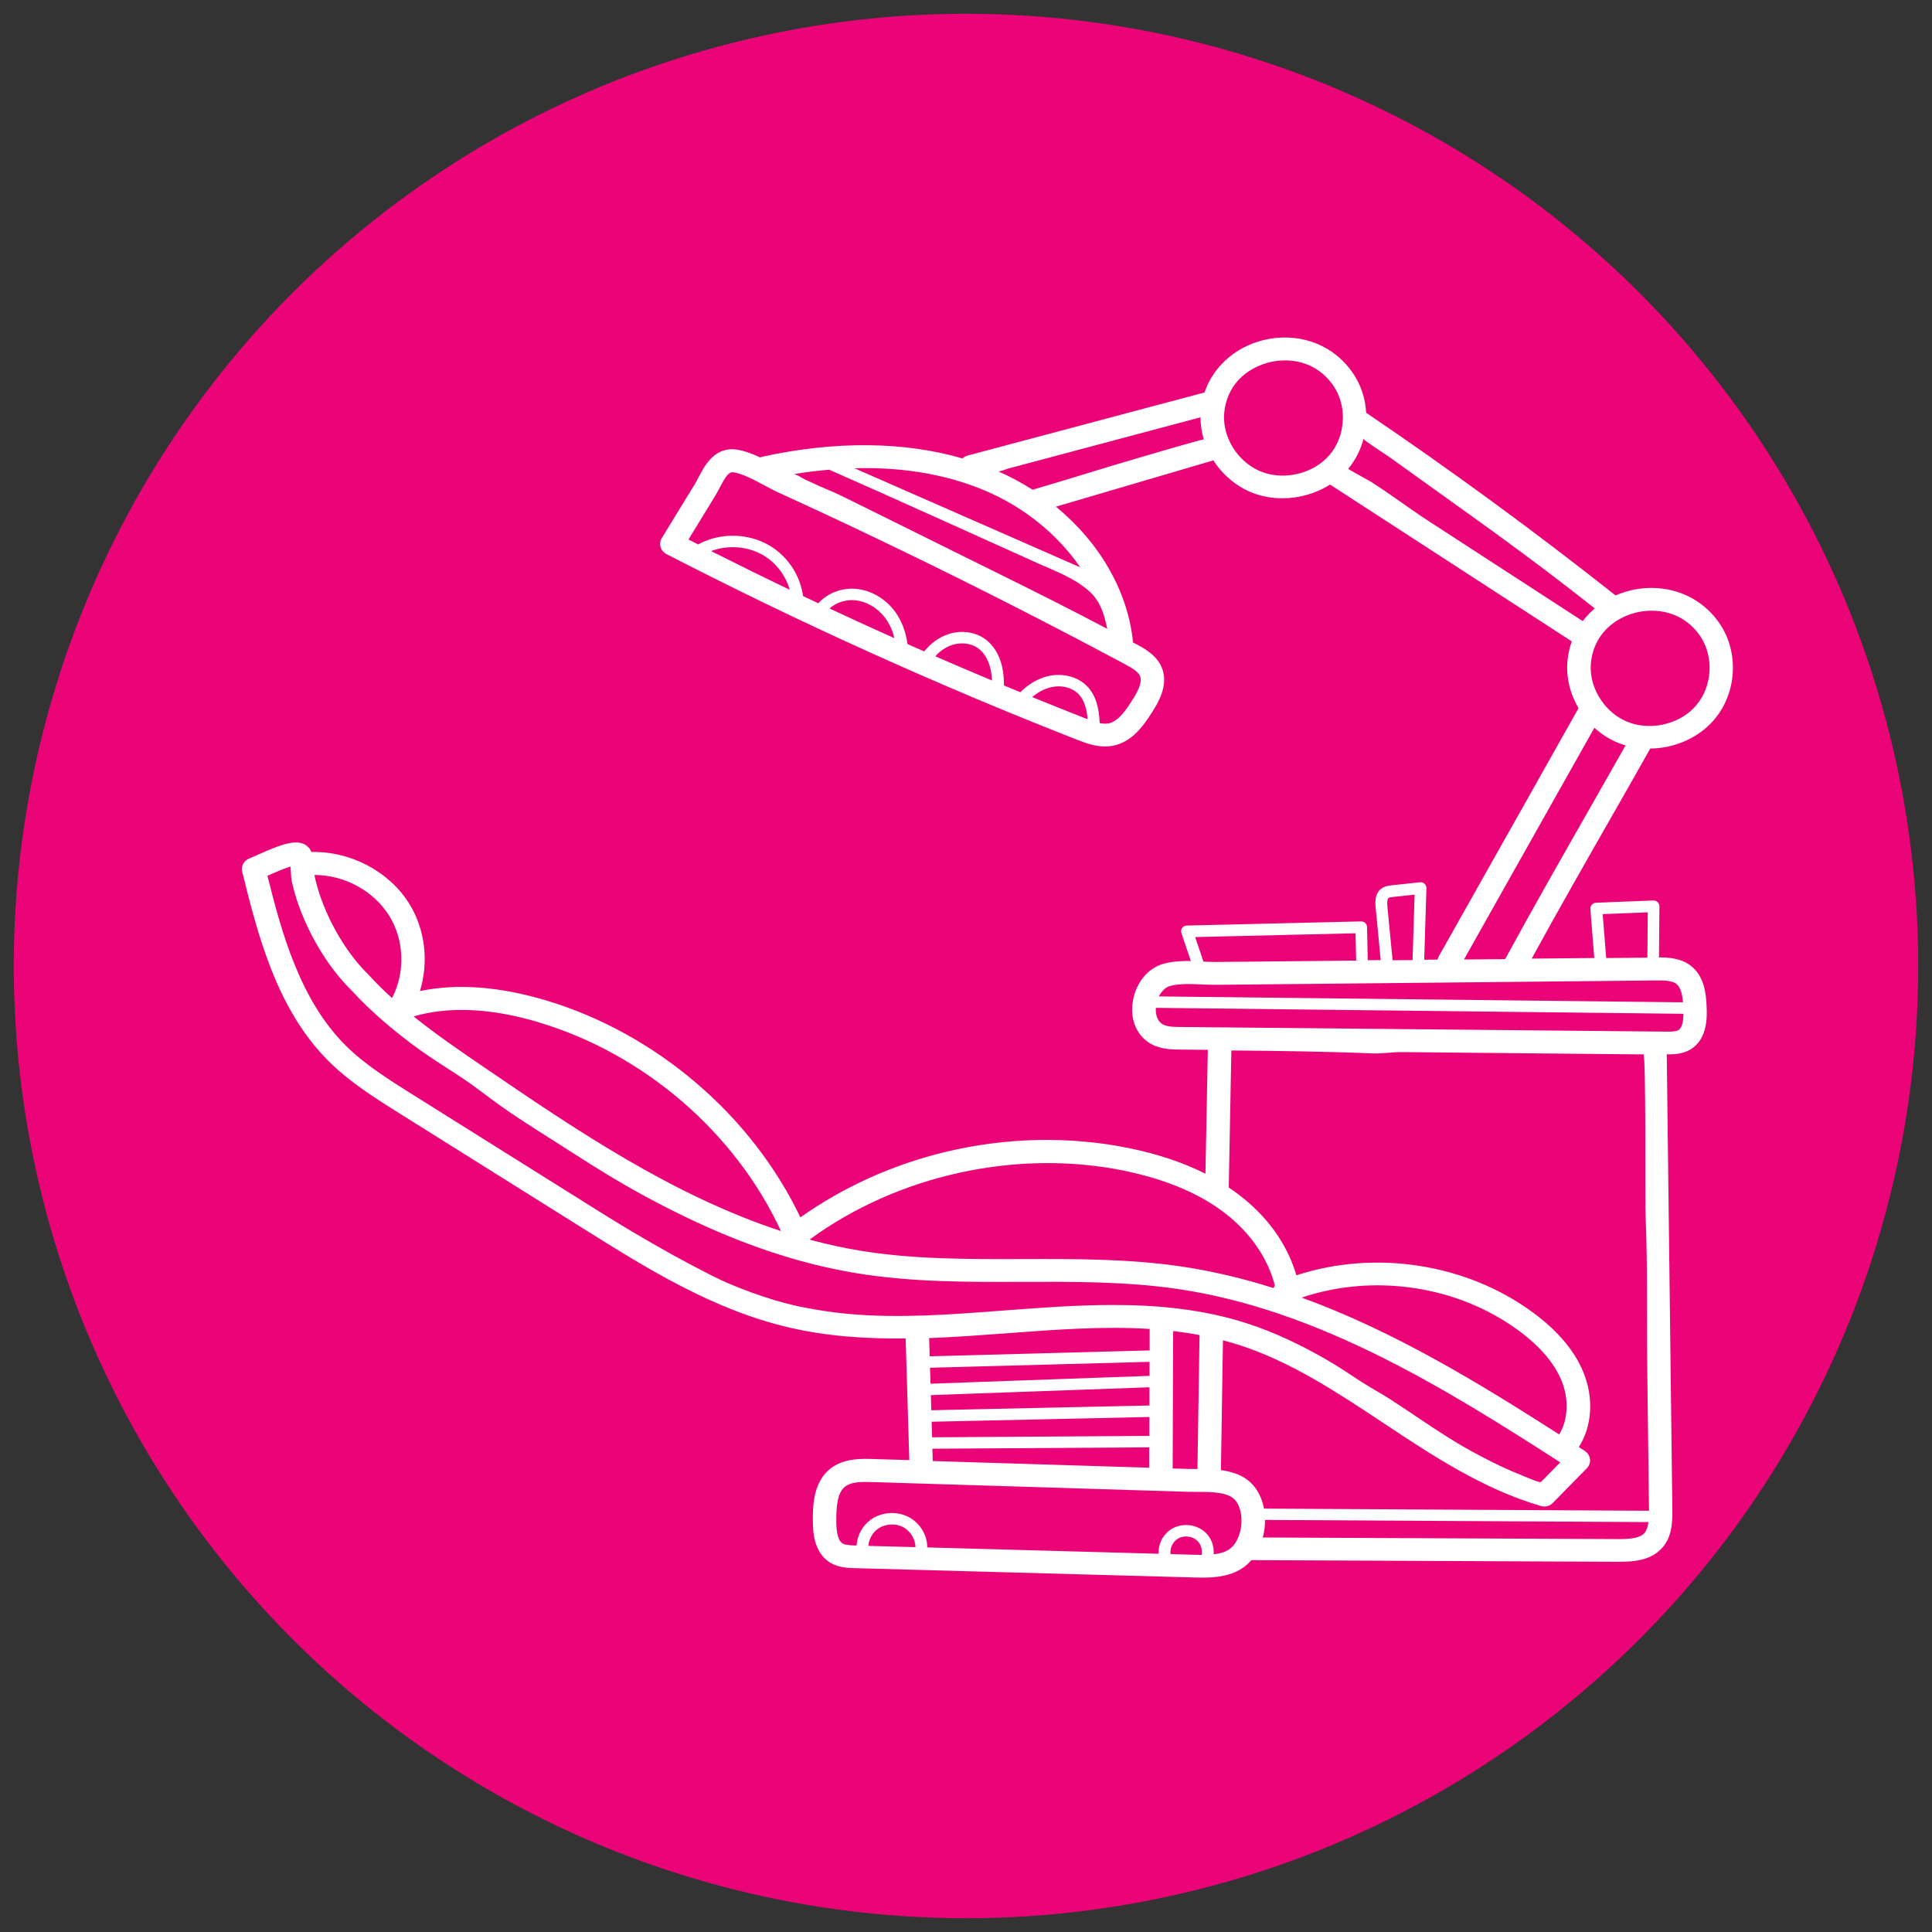
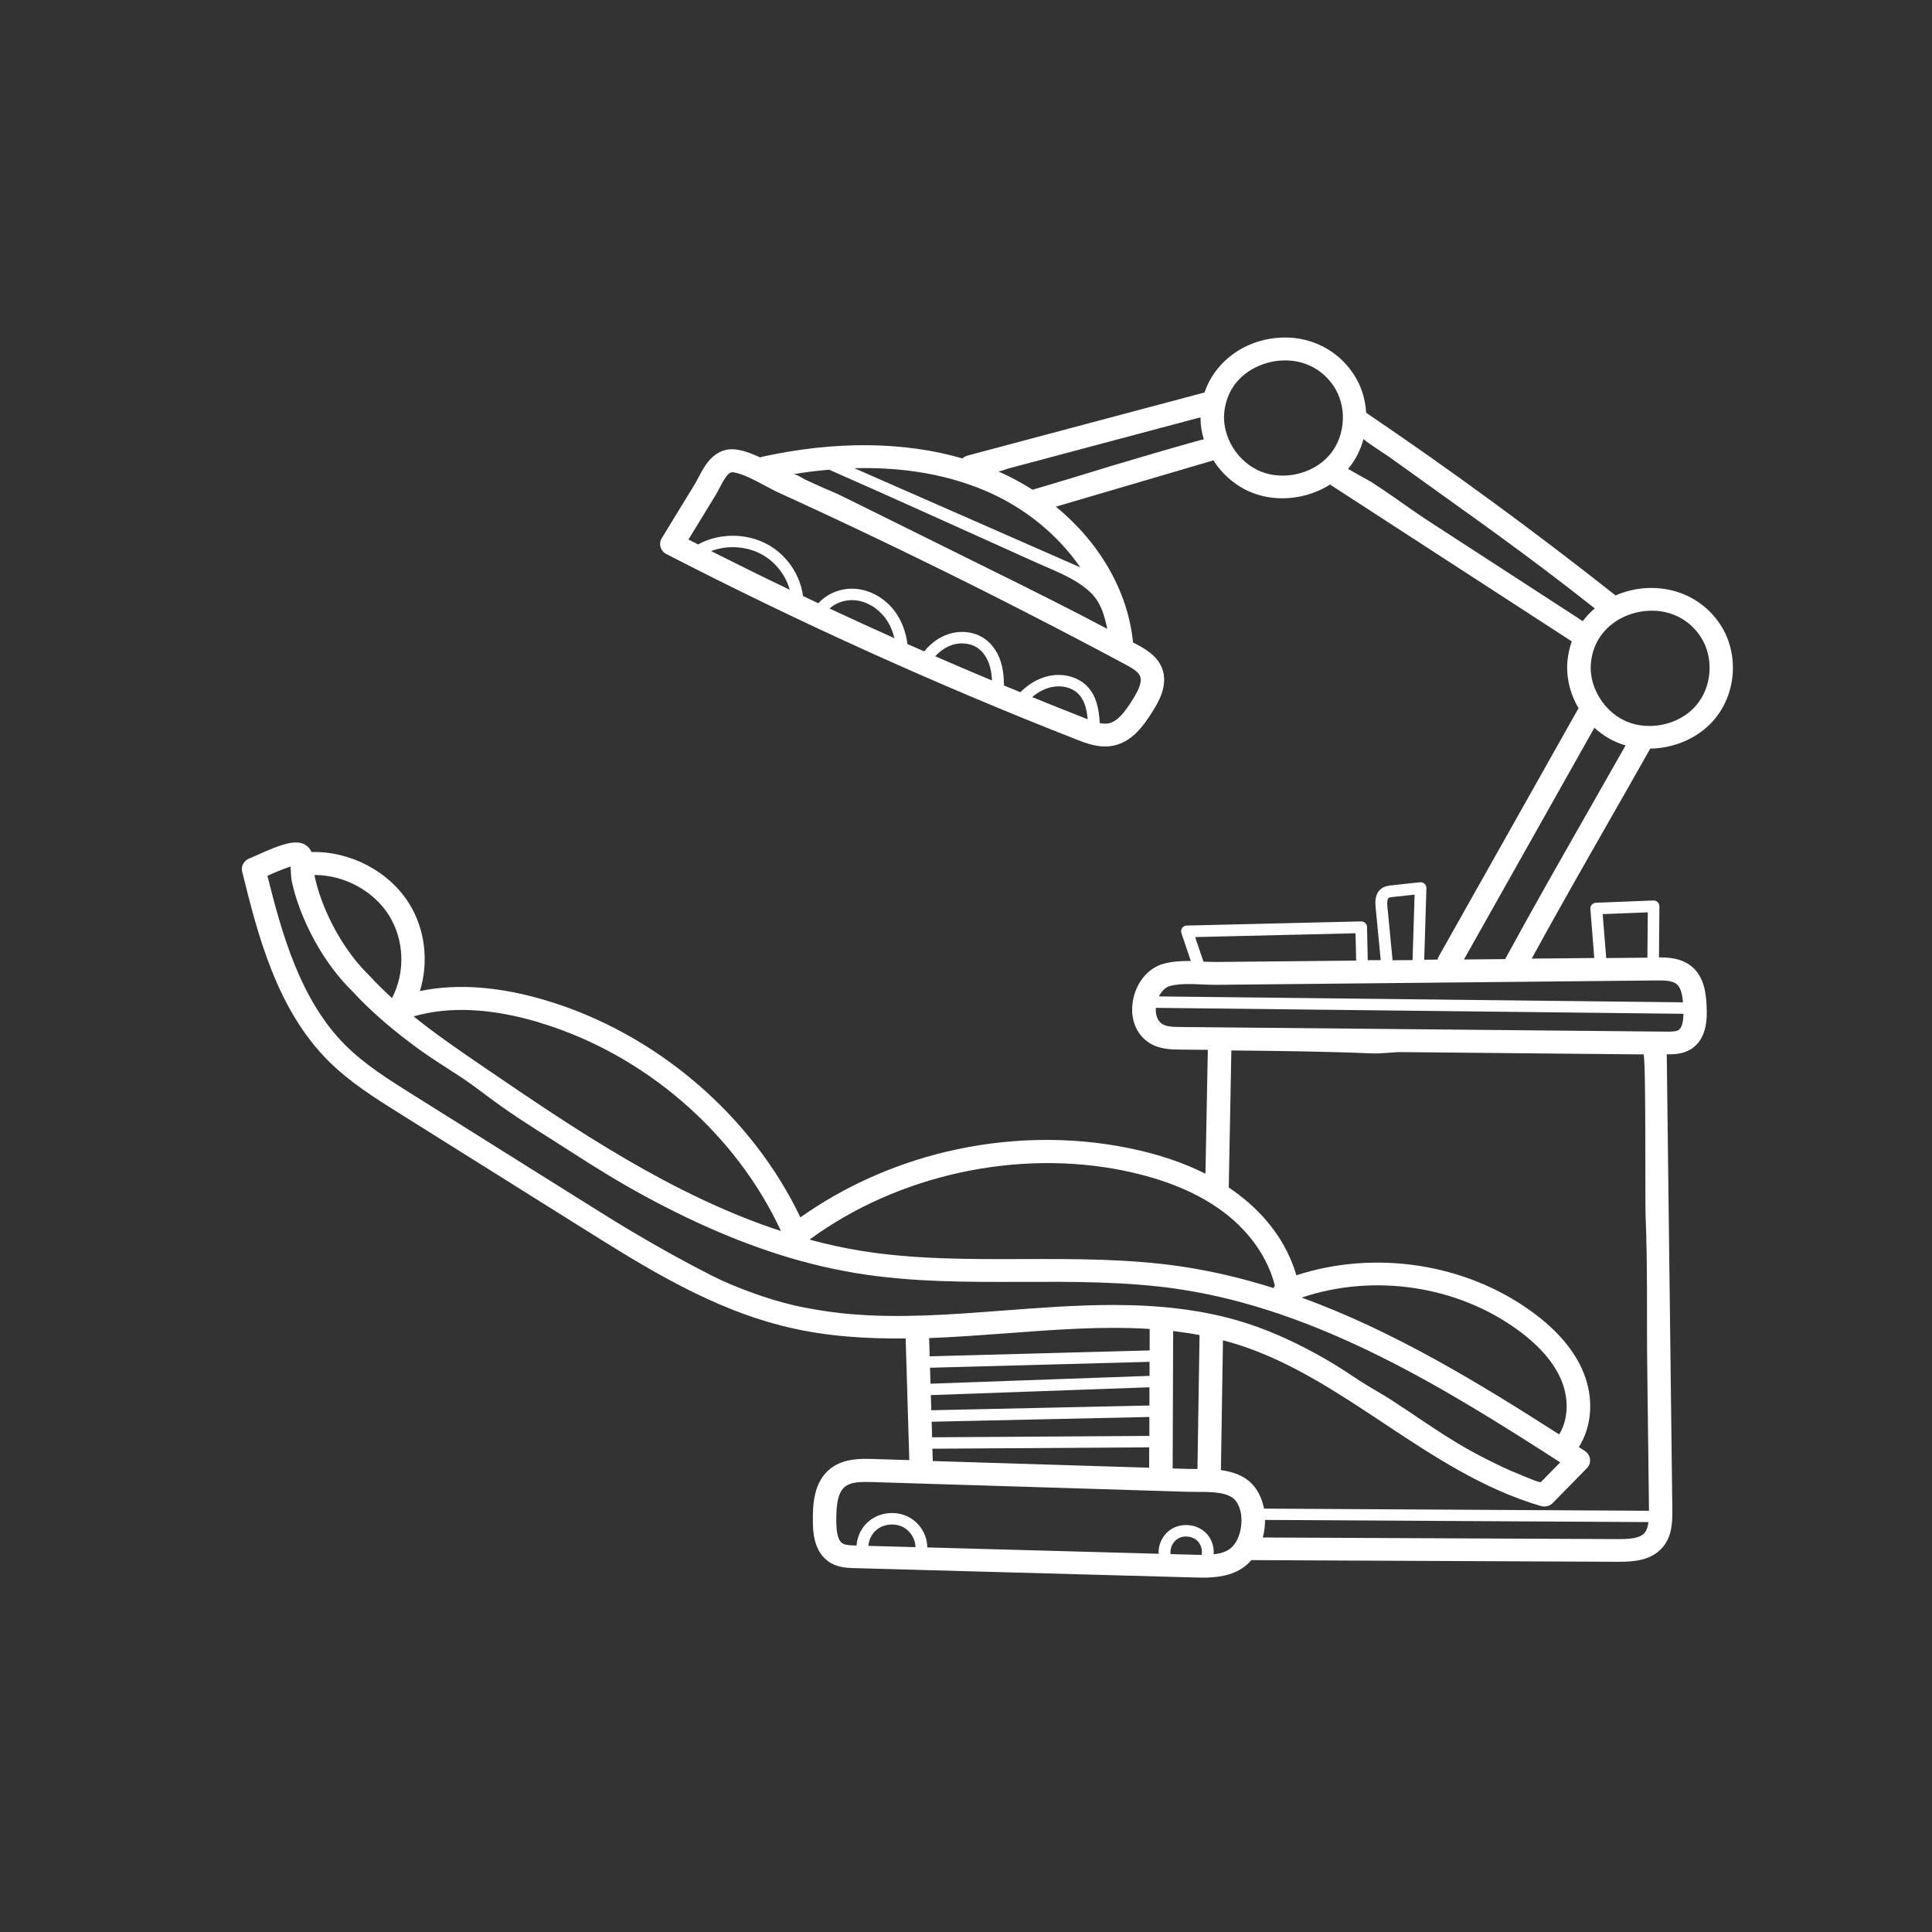
<svg xmlns="http://www.w3.org/2000/svg" id="Layer_1" viewBox="0 0 350 350">
  <rect x="0" y="0" width="350" height="350" fill="#333333" stroke="none" />
  <defs>
    <style>.cls-1{clip-path:url(#clippath);}.cls-2{fill:none;}.cls-2,.cls-3,.cls-4{stroke-width:0px;}.cls-3{fill:#fff;}.cls-4{fill:#ea0477;}</style>
    <clipPath id="clippath">
-       <circle class="cls-2" cx="175" cy="175" r="172.5" transform="translate(-72.49 175) rotate(-45)" />
-     </clipPath>
+       </clipPath>
  </defs>
  <g class="cls-1">
-     <rect class="cls-4" x="2.5" y="2.5" width="345" height="345" />
-   </g>
+     </g>
  <path class="cls-3" d="m307.26,127.81h0c-2.18,2.54-5.76,3.95-9.34,3.67-1.07-.08-2.11-.31-3.08-.71-1.83-.73-3.43-2.02-4.64-3.72-1.5-2.1-2.21-4.56-1.99-6.93.13-1.37.49-2.63,1.08-3.78.9-1.75,2.35-3.22,4.19-4.24,1.7-.94,3.71-1.47,5.75-1.47,3.3,0,6.67,1.4,8.86,4.73,2.44,3.71,2.09,9.05-.82,12.43Zm-19.32,18.75c-5.13,9-10.24,17.95-15.19,27.05-.02.04-.04.09-.06.14l-7.48.07c4.74-8.42,9.47-16.83,14.2-25.23l9.43-16.75c1.29,1.18,2.77,2.12,4.37,2.76.42.17.85.31,1.28.44-2.2,3.89-4.4,7.75-6.55,11.52Zm12.09,31.06c1.48-.02,2.87.02,3.65.61.82.63,1.09,1.96,1.2,3.35l-94.93-1.07c.47-.94,1.17-1.64,1.95-1.87.99-.29,2.17-.37,3.4-.37.8,0,1.63.03,2.44.07.89.04,1.81.07,2.67.07l79.62-.79Zm-1.52-12.34l-.07,8.21-7.46.07-.64-7.96,8.17-.32Zm5.52,21.35c-.48.27-1.41.27-2.16.26l-88.03-.84c-1.4-.01-2.61-.06-3.34-.57-.92-.63-1.18-1.83-1.11-2.9l95.58,1.08c-.01,1.09-.17,2.54-.94,2.98Zm-75.05,86.65c-.25-1.3-.73-2.52-1.45-3.57-1.54-2.22-3.93-3.06-6.35-3.39l.37-23.51c.99.26,1.98.55,2.97.86,9.38,3.03,17.87,8.66,26.09,14.12,8.86,5.88,18.02,11.96,28.54,15.04.2.06.41.09.61.09.57,0,1.13-.22,1.54-.64l6.16-6.28c.44-.44.65-1.05.58-1.66-.07-.61-.42-1.16-.94-1.49-.36-.23-.72-.46-1.08-.7,2.4-3.78,2.74-8.86.83-13.54-1.59-3.9-4.67-7.55-9.16-10.85-12.05-8.87-28.55-11.39-42.84-6.73-1.73-5.91-5.48-10.82-10.36-14.55-.61-.47-1.24-.92-1.89-1.35l.47-24.83c8.49.08,17.01.18,25.44.53,1.84.08,3.69-.25,5.56-.23,1.79.02,3.59.03,5.38.05,4.79.05,9.58.09,14.37.14l23.21.22h.69c.49.03.29,26.9.39,29.15.39,9.12.19,18.32.3,27.45.1,8.17.2,16.34.3,24.51,0,.49.01.98.02,1.47v.1l-69.74-.39Zm68.91,4.47c-.93,1-2.98,1.08-4.82,1.07l-64.3-.29c.27-1.03.41-2.11.4-3.18l69.46.39c-.1.82-.31,1.52-.75,2.01Zm-75.04,2.81c-.8.6-1.83.89-2.99,1.02.12-1.46-.41-2.97-1.52-3.99-1.55-1.43-4.02-1.73-5.89-.72-1.67.91-2.66,2.77-2.55,4.61l-41.92-1.15c0-2.26-1.33-4.44-3.38-5.51-2.17-1.13-4.95-.92-6.91.53-1.49,1.1-2.4,2.83-2.52,4.63h-.23c-.82-.03-1.74-.05-2.27-.35-1.05-.61-1.17-2.72-1.17-4.27,0-2.52.2-5.01,1.65-6.09.88-.66,2.23-.8,3.72-.8.38,0,.76.01,1.15.02h0l57.07,1.76c.54.02,1.13.02,1.74.02,2.78,0,5.93,0,7.15,1.76,1.63,2.36,1.02,6.91-1.15,8.54Zm-5.15,1.12c-.41,0-.83,0-1.27-.02l-4.37-.12c-.16-1.11.43-2.31,1.43-2.86,1.05-.57,2.51-.39,3.38.42.69.64.99,1.66.82,2.58Zm-60.39-1.64c.1-1.18.71-2.33,1.67-3.04,1.29-.95,3.19-1.1,4.62-.35,1.33.7,2.22,2.15,2.25,3.63l-8.54-.23Zm11.11-34.33l-.1-3.3c4.69-.18,9.37-.53,14-.87,8.93-.67,17.57-1.32,25.95-.79v3.89s-39.85,1.07-39.85,1.07Zm.15,4.96l-.09-2.89,39.77-1.07v2.54s-39.68,1.42-39.68,1.42Zm.14,4.81l-.08-2.74,39.6-1.42v3.3s-39.52.86-39.52.86Zm39.49,4.65l-39.34.25-.08-2.82,39.44-.86v3.43Zm0,5.76l-39.22-1.21-.07-2.23,39.27-.25v3.46c-.01.08,0,.15.01.22Zm9.11-24.04l-.38,24.27h-.08c-.56,0-1.1,0-1.6-.01l-2.85-.09c.02-.11.04-.22.04-.34l.09-24.55c1.61.19,3.2.43,4.79.73Zm18.5-6.78c13.07-4.41,28.25-2.17,39.31,5.98,3.86,2.84,6.47,5.9,7.77,9.08,1.38,3.37,1.19,7.08-.43,9.73-14.28-9.14-29.79-18.66-46.65-24.79Zm-81.96,2.97c-1.97-.18-3.94-.43-5.9-.77-1.39-.24-2.78-.48-4.16-.81-2.65-.62-5.25-1.43-7.8-2.37-2.43-.9-4.68-1.8-7-2.98-2.44-1.24-4.85-2.52-7.24-3.84-4.68-2.59-9.34-5.36-13.83-8.19-.03-.02-.06-.04-.09-.06-4.31-2.7-8.62-5.4-12.93-8.1-6.72-4.21-13.42-8.41-20.15-12.63-4.24-2.66-8.62-5.4-12.13-8.89-8.25-8.19-11.61-20.46-14.17-30.74.95-.43,2.9-1.29,4.18-1.68.03.36.05.72.06.97.04.77.08,1.27.16,1.66.33,1.52.77,3.07,1.34,4.62,2.12,5.84,5.62,11.41,9.6,15.3,3.65,3.97,7.82,7.44,12.2,10.62,2.38,1.73,4.88,3.24,7.33,4.86,2.57,1.69,4.96,3.61,7.46,5.39,4.15,2.95,8.55,5.59,12.83,8.36,4.36,2.82,8.8,5.55,13.39,8.03,9.47,5.12,19.45,9.47,29.95,12.14,2.7.69,5.43,1.26,8.18,1.72,10.01,1.64,20.27,1.61,30.19,1.57,9.22-.03,18.75-.06,27.91,1.27,25.73,3.75,48.89,18.23,69.42,31.43l-3.49,3.56c-.22.22-3.3-1.15-3.68-1.3-1.26-.49-2.5-1.03-3.72-1.62-2.27-1.1-4.54-2.25-6.72-3.52-4.52-2.63-8.75-5.69-13.14-8.52-1.82-1.17-3.75-2.19-5.58-3.39-2.05-1.35-4.09-2.72-6.23-3.94-4.52-2.58-9.24-4.86-14.22-6.46-7.88-2.54-16.05-3.32-24.25-3.32-6.55,0-13.13.5-19.62.99-.17.01-.34.03-.51.04-9.16.69-18.46,1.42-27.63.6Zm-83.39-72.22c2.8,4.46,2.99,10.33.56,14.99-1.43-1.3-2.81-2.65-4.11-4.07-.03-.03-.05-.06-.08-.09-3.57-3.47-6.72-8.5-8.64-13.8-.5-1.37-.89-2.74-1.18-4.07,0-.05-.02-.15-.03-.27,5.37,0,10.67,2.84,13.48,7.31Zm27.21,19.41c19.1,5.72,35.6,20.04,43.81,37.79-19.78-6.48-37.64-18.66-53.76-29.66-4.31-2.94-8.69-5.93-12.79-9.23,6.44-1.87,14.09-1.5,22.75,1.09Zm106.06,26.88c7.42,1.52,13.53,4.09,18.13,7.62,4.65,3.56,7.86,8.25,9.09,13.15-.1.15-.17.3-.22.47-5.49-1.74-11.12-3.09-16.89-3.94-9.48-1.38-19.18-1.35-28.55-1.32-9.74.03-19.81.07-29.47-1.52-3.06-.5-6.07-1.17-9.04-1.97-.01-.03-.03-.07-.04-.1,15.95-11.65,37.5-16.4,57-12.4Zm41.84-43.04l.11,4.95-25.3.25c-.73,0-1.52-.03-2.36-.06l-1.51-4.45,29.06-.69Zm6-6.4c.16-.11.52-.15.81-.18l3.89-.42-.37,11.86-3.62.03-.94-9.72c-.08-.88-.01-1.4.22-1.57Zm34.04-50.88c-5.68-3.68-11.35-7.37-17.03-11.05l-9.74-6.32c-2.09-1.36-4.08-2.78-6.09-4.19-1.44-1.01-2.89-2-4.4-2.96-.31-.2-4.16-2.29-4.12-2.33,1.31-1.57,2.26-3.43,2.79-5.44-.06.22,4.2,2.96,4.57,3.22,10.97,7.91,22.08,15.65,32.78,23.95,1.52,1.18,3.03,2.36,4.54,3.55-.82.69-1.54,1.46-2.18,2.3-.02.02-1.07-.7-1.13-.74Zm-42.34-35.95c-.04,2.49-.9,4.84-2.44,6.61-.37.43-.8.84-1.27,1.23-3.08,2.48-7.56,3.18-11.14,1.74-2.39-.97-4.44-2.92-5.62-5.36-.82-1.7-1.18-3.53-1.02-5.28.05-.55.13-1.05.25-1.52,1.15-4.86,5.29-7.21,8.77-7.8.69-.12,1.36-.17,2.03-.17,3.62,0,6.83,1.69,8.83,4.74,1.08,1.65,1.66,3.71,1.62,5.81h0Zm-28.05,4.51c-4.5,1.27-12.83,3.74-13.82,4.04-4.78,1.46-9.55,2.93-14.34,4.33-1.97-1.26-4.06-2.38-6.26-3.35.29.13,1.52-.4,1.85-.49l2.26-.6c1.44-.38,2.88-.77,4.32-1.15,2.95-.78,5.9-1.57,8.84-2.36,6.47-1.73,12.95-3.45,19.41-5.17,0,1.34.2,2.69.6,4-.01-.04-1.16.27-2.86.75Zm-19.54,22.42l-40.9-17.95c7.6-.2,15.88.76,23.69,4.07,7.17,3.04,13.18,8.01,17.22,13.88Zm2.28,4.98c1.58,1.73,2.15,3.92,2.63,6.17-6.48-3.43-13.05-6.72-19.64-9.98-6.34-3.14-12.67-6.27-19-9.41-3.17-1.57-6.34-3.14-9.5-4.7-1.4-.69-2.83-1.22-4.23-1.87-.81-.37-1.62-.75-2.43-1.12-.41-.19-1.62-1.01-2.05-.94,2.05-.34,4.21-.62,6.47-.81,12.59,5.53,25.1,11.25,37.64,16.88,3.37,1.51,6.87,2.75,9.63,5.28.18.16.34.33.5.5Zm8.57,14.74c.47,1.14-.46,2.86-1.43,4.39-1.23,1.94-2.59,3.87-4.34,4.18-.47.08-.99.04-1.53-.07-.14-2.56-.6-5.08-2.48-6.86-1.63-1.54-4.16-2.19-6.61-1.7-2.33.47-4.12,1.8-5.29,2.97-.99-.41-1.98-.81-2.97-1.22,0-1.15-.09-2.3-.35-3.46-.51-2.22-1.67-4.02-3.27-5.09-1.8-1.19-4.19-1.48-6.41-.76-1.69.54-3.23,1.65-4.41,3.14-1.02-.45-2.03-.89-3.05-1.34-.28-2.22-1.05-4.24-2.27-5.9-1.71-2.32-4.33-3.84-7.02-4.09-2.61-.24-5.23.79-6.85,2.61-.93-.44-1.85-.87-2.77-1.31-.5-3.75-2.81-7.26-6.16-9.2-3.8-2.2-8.77-2.3-12.65-.26-.07.03-.12.07-.18.12-.59-.3-1.18-.6-1.77-.9l4.83-7.89c.31-.51.59-1.04.86-1.56,1.21-2.32,1.71-2.85,2.52-2.72,1.64.27,3.62,1.33,5.54,2.35.94.5,1.82.98,2.69,1.37,3.02,1.38,6.08,2.8,9.11,4.21,6.03,2.82,12.12,5.74,18.1,8.67,11.88,5.82,23.81,11.94,35.47,18.18,1.22.65,2.35,1.31,2.69,2.13Zm-9.82,7.68c-3.25-1.27-6.49-2.57-9.72-3.89.92-.77,2.12-1.52,3.58-1.82,1.77-.36,3.56.08,4.69,1.15,1.19,1.13,1.62,2.84,1.78,4.68-.11-.04-.22-.08-.33-.13Zm-27.27-11.28c.87-.97,1.93-1.69,3.07-2.06,1.57-.5,3.31-.31,4.54.51,1.15.76,2,2.12,2.39,3.83.16.69.23,1.39.27,2.11-3.44-1.44-6.86-2.9-10.28-4.39Zm-19.17-8.65c1.18-1.07,2.9-1.65,4.62-1.5,2.08.19,4.13,1.4,5.49,3.23.87,1.18,1.37,2.45,1.65,3.64-3.94-1.76-7.86-3.56-11.76-5.38Zm-21.45-10.41c3.03-1.14,6.6-.89,9.4.73,2.37,1.38,4.12,3.69,4.85,6.28-4.78-2.29-9.53-4.63-14.25-7.01Zm182.84,13.33c-2.2-3.36-5.59-5.62-9.54-6.37-3.18-.6-6.47-.22-9.44,1.08-14.57-11.52-29.76-22.65-45.19-33.1-.14-2.54-.91-4.93-2.27-6.99-3.27-4.98-9.08-7.44-15.17-6.41-5.63.95-10.15,4.71-11.84,9.73-8.97,2.39-17.93,4.77-26.9,7.16l-16.02,4.27c-.36.1-.67.28-.92.52-10.58-3.07-22.95-3.21-36.2-.33-.16.03-.31.09-.45.15-1.34-.63-2.73-1.17-4.11-1.4-4.09-.67-5.92,2.83-7.02,4.92-.25.48-.49.93-.72,1.32l-5.98,9.77c-.3.49-.38,1.07-.22,1.62s.54,1.01,1.05,1.27c24.08,12.41,49.1,23.73,74.38,33.63,1.36.53,3.14,1.23,5.08,1.23.43,0,.87-.03,1.32-.11,3.47-.62,5.54-3.46,7.2-6.08,1.01-1.59,3.11-4.89,1.76-8.12-.94-2.26-3.13-3.43-4.58-4.21-.2-.11-.41-.22-.62-.32-.91-9.29-6.06-18.12-13.98-24.6,5.36-1.58,10.72-3.15,16.09-4.73l12.45-3.66c1.68,2.62,4.14,4.7,6.95,5.83,1.75.7,3.64,1.04,5.55,1.04,3.02,0,6.07-.86,8.63-2.49l43.79,28.41c-.4,1.13-.66,2.32-.78,3.56-.26,2.91.45,5.9,2.01,8.54l-10.3,18.29c-5.01,8.9-10.02,17.79-15.03,26.69-.11.18-.17.38-.21.57l-2.42.02.4-12.97c0-.3-.12-.59-.34-.79-.23-.2-.53-.3-.84-.27l-5.11.55c-.51.06-1.22.13-1.83.57-1.32.94-1.15,2.68-1.08,3.43l.92,9.55-2.35.02-.13-6.01c0-.27-.12-.54-.33-.73-.2-.19-.48-.3-.76-.29l-31.56.75c-.34,0-.65.17-.84.44-.19.27-.25.61-.14.92l1.71,5.06c-1.7-.02-3.45.07-5.06.54-2.76.8-4.89,3.44-5.44,6.72-.52,3.12.53,5.91,2.81,7.47,1.88,1.28,4.11,1.31,5.75,1.32l5.02.05-.43,22.44c-3.99-2.01-8.6-3.56-13.78-4.62-10.74-2.21-22.23-1.98-33.23.65-9.57,2.29-18.61,6.37-26.37,11.88-8.82-18.47-26.11-33.33-46.09-39.31-8.47-2.53-16.13-3.09-22.84-1.69,1.63-5.27.97-11.22-1.99-15.92-3.66-5.82-10.66-9.45-17.66-9.27-.14-.34-.32-.64-.58-.89-1.74-1.74-4.81-.55-9.3,1.46-.56.25-1.09.49-1.36.59-1,.38-1.55,1.41-1.3,2.42,2.75,11.09,6.16,24.89,15.69,34.34,3.85,3.82,8.43,6.69,12.87,9.47l33.17,20.79c11.51,7.21,23.41,14.67,37.18,17.92,6.98,1.65,14.13,2.1,21.28,2.02l.66,22.04-6.55-.2c-2.07-.06-5.21-.16-7.61,1.64-3.31,2.48-3.31,6.97-3.31,9.38,0,1.78,0,5.94,3.25,7.82,1.47.85,3.12.9,4.32.93l61.48,1.69c.48.01,1,.03,1.56.03,2.36,0,5.28-.26,7.58-1.99.46-.34.87-.74,1.24-1.18.02,0,.05,0,.07,0l66.29.3h.23c2.71,0,5.73-.23,7.77-2.45,1.82-1.98,1.94-4.54,1.91-6.99l-1.01-82.49c.1,0,.2,0,.31,0,1.15,0,2.59-.08,3.91-.84,3.25-1.87,3.07-6.12,3-7.72-.08-1.92-.23-5.48-2.9-7.51-1.8-1.37-4.05-1.49-5.73-1.49l.08-9.27c0-.28-.12-.55-.33-.75-.21-.2-.49-.3-.78-.29l-10.38.41c-.29.01-.56.14-.75.35-.19.21-.29.49-.27.77l.71,8.89-11.34.11c4.75-8.68,9.52-17.04,14.14-25.13,2.41-4.21,4.88-8.56,7.34-12.92,4.45-.05,8.77-1.97,11.53-5.18,4.12-4.78,4.6-12.07,1.14-17.32Z" />
</svg>